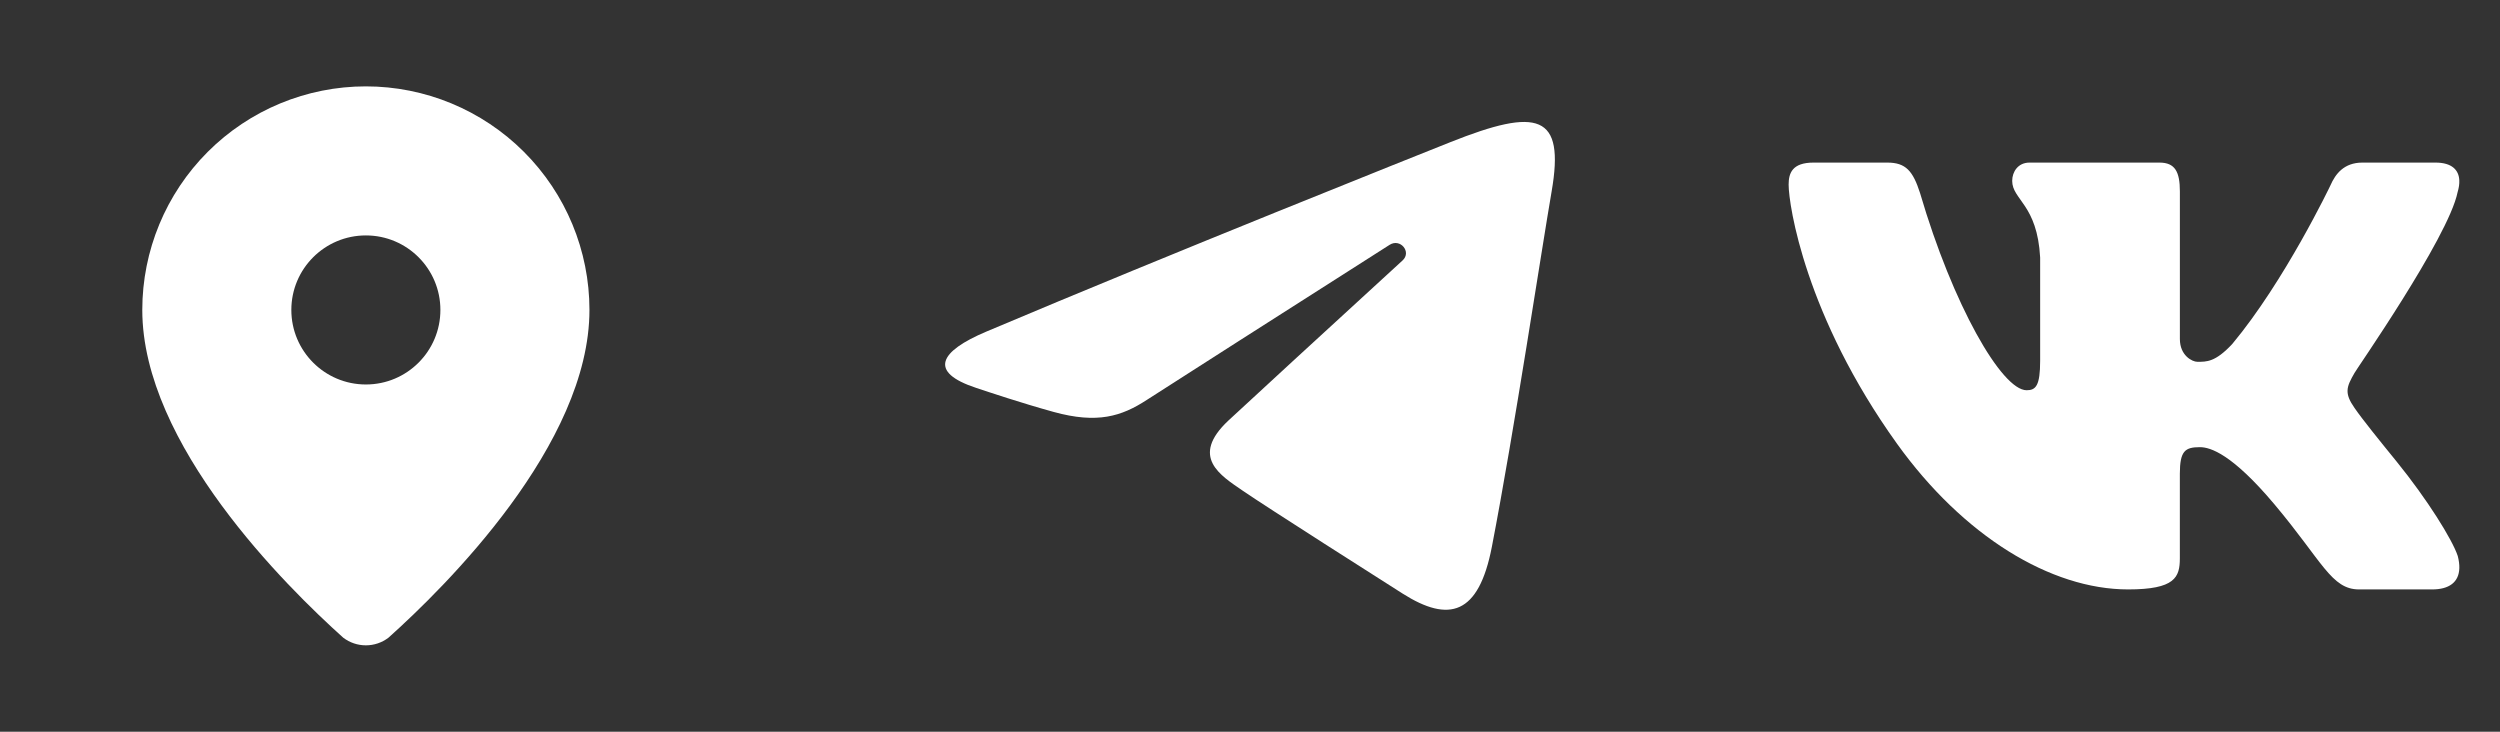
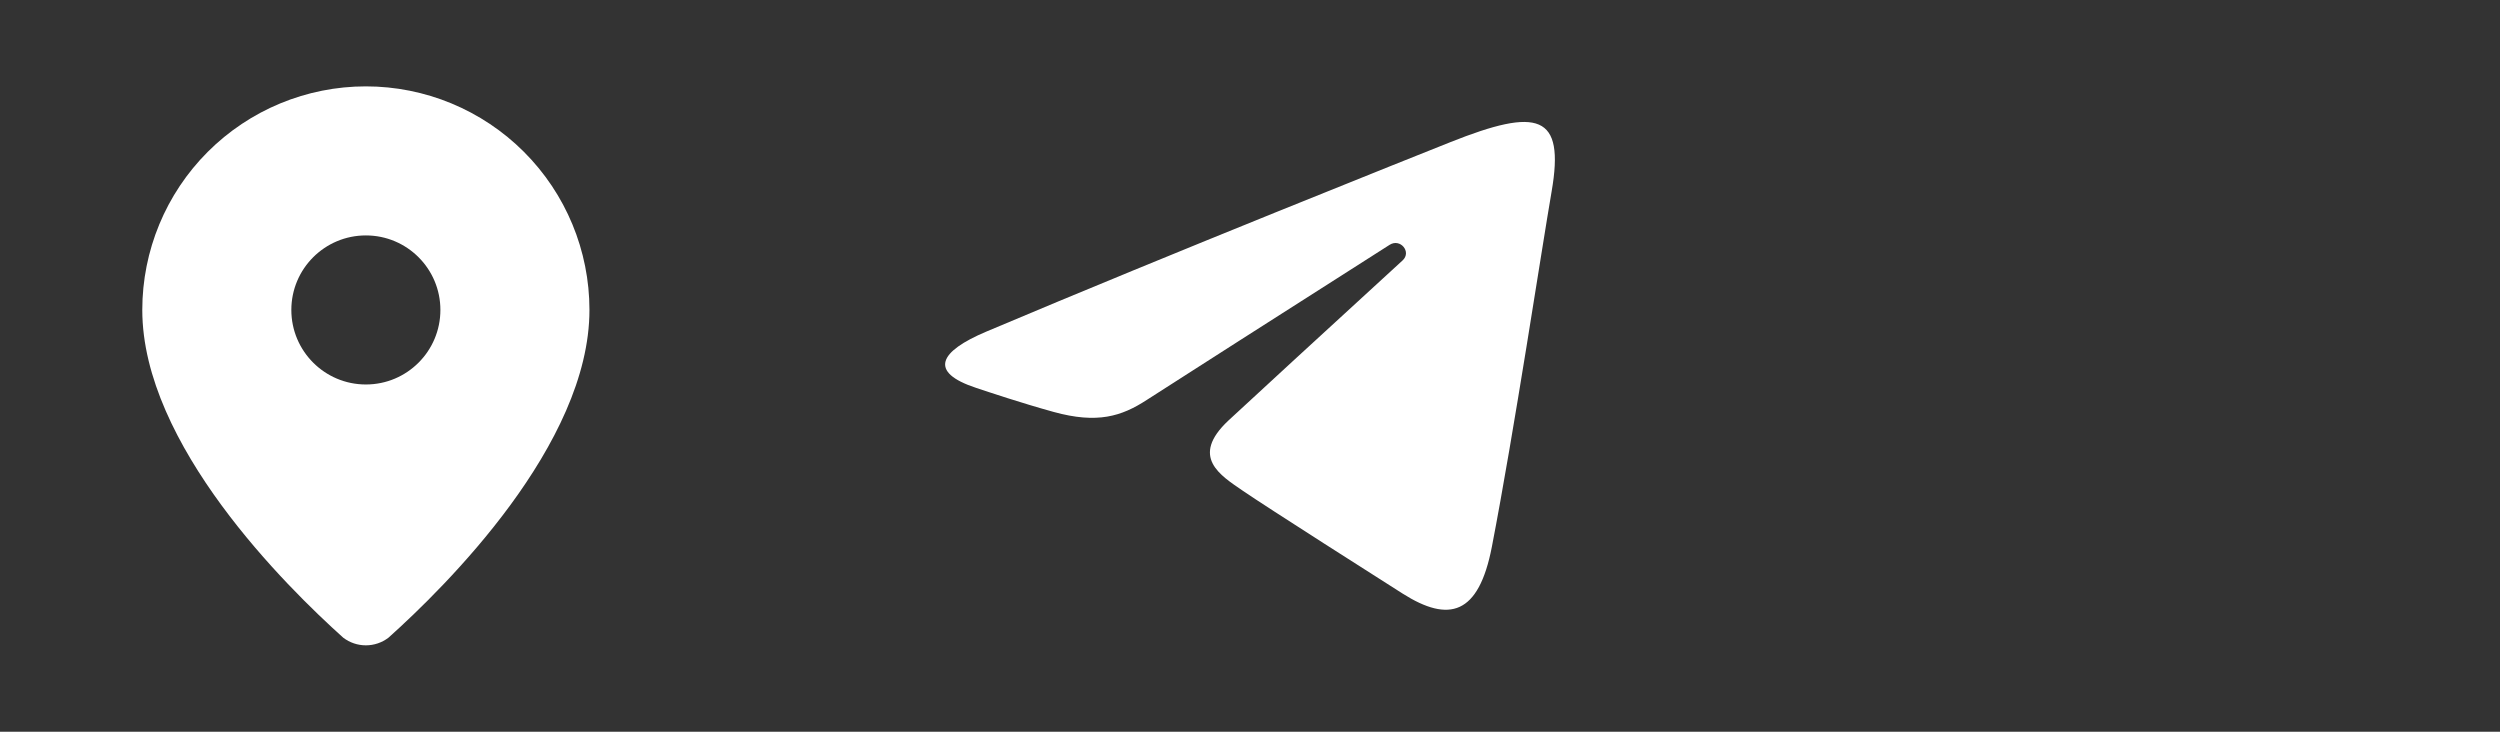
<svg xmlns="http://www.w3.org/2000/svg" width="82" height="24" viewBox="0 0 82 24" fill="none">
  <rect x="0" y="0" width="82" height="24" fill="#333333" stroke="none" />
  <path d="M12 2.833C13.944 2.833 15.81 3.606 17.185 4.981C18.561 6.356 19.334 8.221 19.334 10.166C19.334 14.582 14.605 19.247 12.742 20.916C12.529 21.079 12.268 21.167 12 21.167C11.732 21.167 11.472 21.079 11.258 20.916C9.397 19.247 4.667 14.582 4.667 10.166C4.667 8.221 5.439 6.356 6.814 4.981C8.189 3.606 10.055 2.833 12 2.833ZM12.001 7.722C10.651 7.722 9.556 8.816 9.556 10.166C9.556 11.516 10.651 12.611 12.001 12.611C13.351 12.611 14.445 11.516 14.445 10.166C14.445 8.816 13.351 7.722 12.001 7.722Z" fill="white" />
  <path d="M32.348 10.878C38.502 8.276 46.466 5.104 47.566 4.665C50.449 3.516 51.334 3.736 50.893 6.281C50.576 8.11 49.662 14.166 48.933 17.936C48.501 20.171 47.53 20.436 46.005 19.469C45.272 19.003 41.57 16.65 40.766 16.098C40.032 15.594 39.021 14.989 40.289 13.796C40.741 13.371 43.7 10.655 46.006 8.541C46.308 8.263 45.929 7.807 45.58 8.03C42.472 10.011 38.163 12.76 37.614 13.118C36.786 13.658 35.99 13.906 34.562 13.512C33.483 13.214 32.429 12.859 32.018 12.723C30.438 12.202 30.813 11.527 32.348 10.878Z" fill="white" />
-   <path d="M80.609 6.305C80.651 6.164 80.671 6.033 80.665 5.917C80.652 5.579 80.424 5.333 79.886 5.333H77.487C76.881 5.333 76.601 5.707 76.438 6.081C76.438 6.081 74.942 9.216 73.218 11.283C72.659 11.882 72.374 11.867 72.072 11.867C71.91 11.867 71.5 11.667 71.5 11.119V6.28C71.5 5.632 71.341 5.333 70.829 5.333H66.567C66.194 5.333 66 5.632 66 5.932C66 6.554 66.823 6.703 66.917 8.448V11.829C66.917 12.651 66.776 12.8 66.474 12.8C65.658 12.8 64.052 10 62.977 6.33C62.744 5.608 62.511 5.333 61.905 5.333H59.483C58.783 5.333 58.667 5.682 58.667 6.056C58.667 6.729 59.217 10.367 62.219 14.55C64.396 17.583 67.264 19.333 69.803 19.333C71.341 19.333 71.499 18.935 71.499 18.312V15.538C71.5 14.791 71.668 14.667 72.157 14.667C72.506 14.667 73.219 14.9 74.594 16.533C76.179 18.417 76.467 19.333 77.377 19.333H79.776C80.334 19.333 80.654 19.095 80.666 18.633C80.669 18.516 80.653 18.384 80.615 18.238C80.437 17.7 79.621 16.386 78.604 15.133C78.04 14.44 77.484 13.753 77.228 13.38C77.057 13.136 76.992 12.964 77 12.8C77.008 12.627 77.096 12.463 77.228 12.233C77.204 12.233 80.306 7.799 80.609 6.305Z" fill="white" />
</svg>